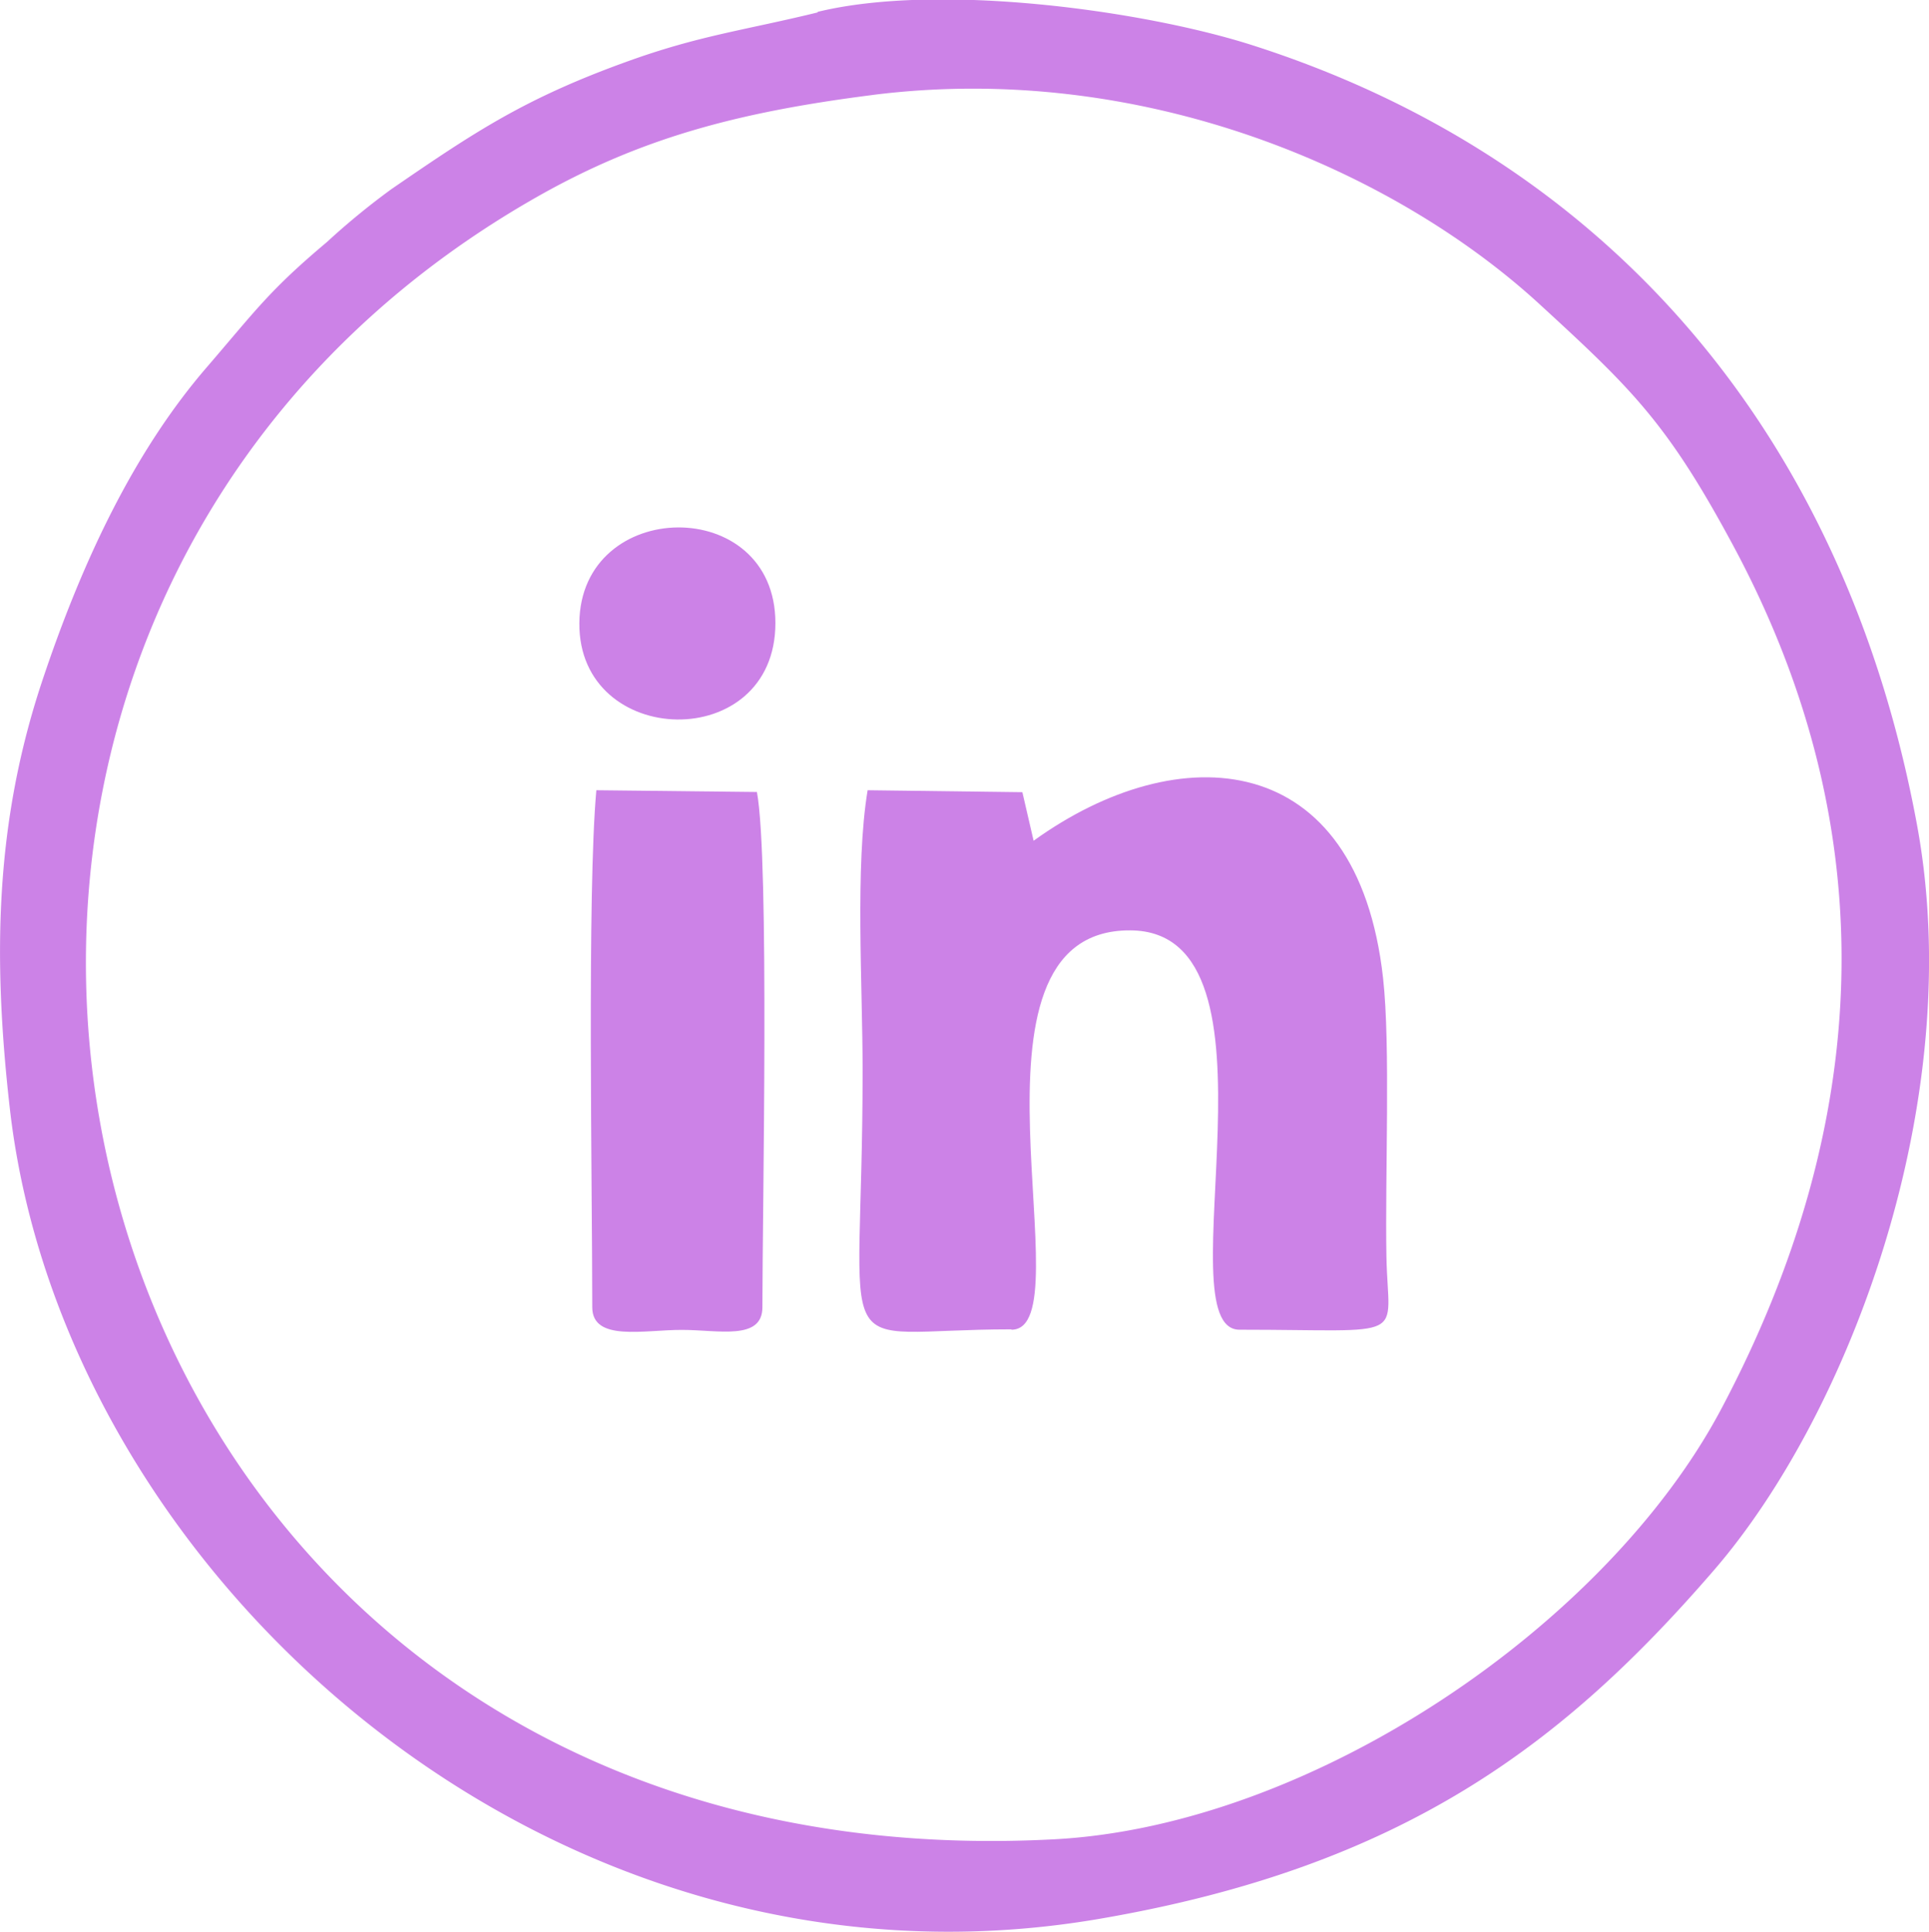
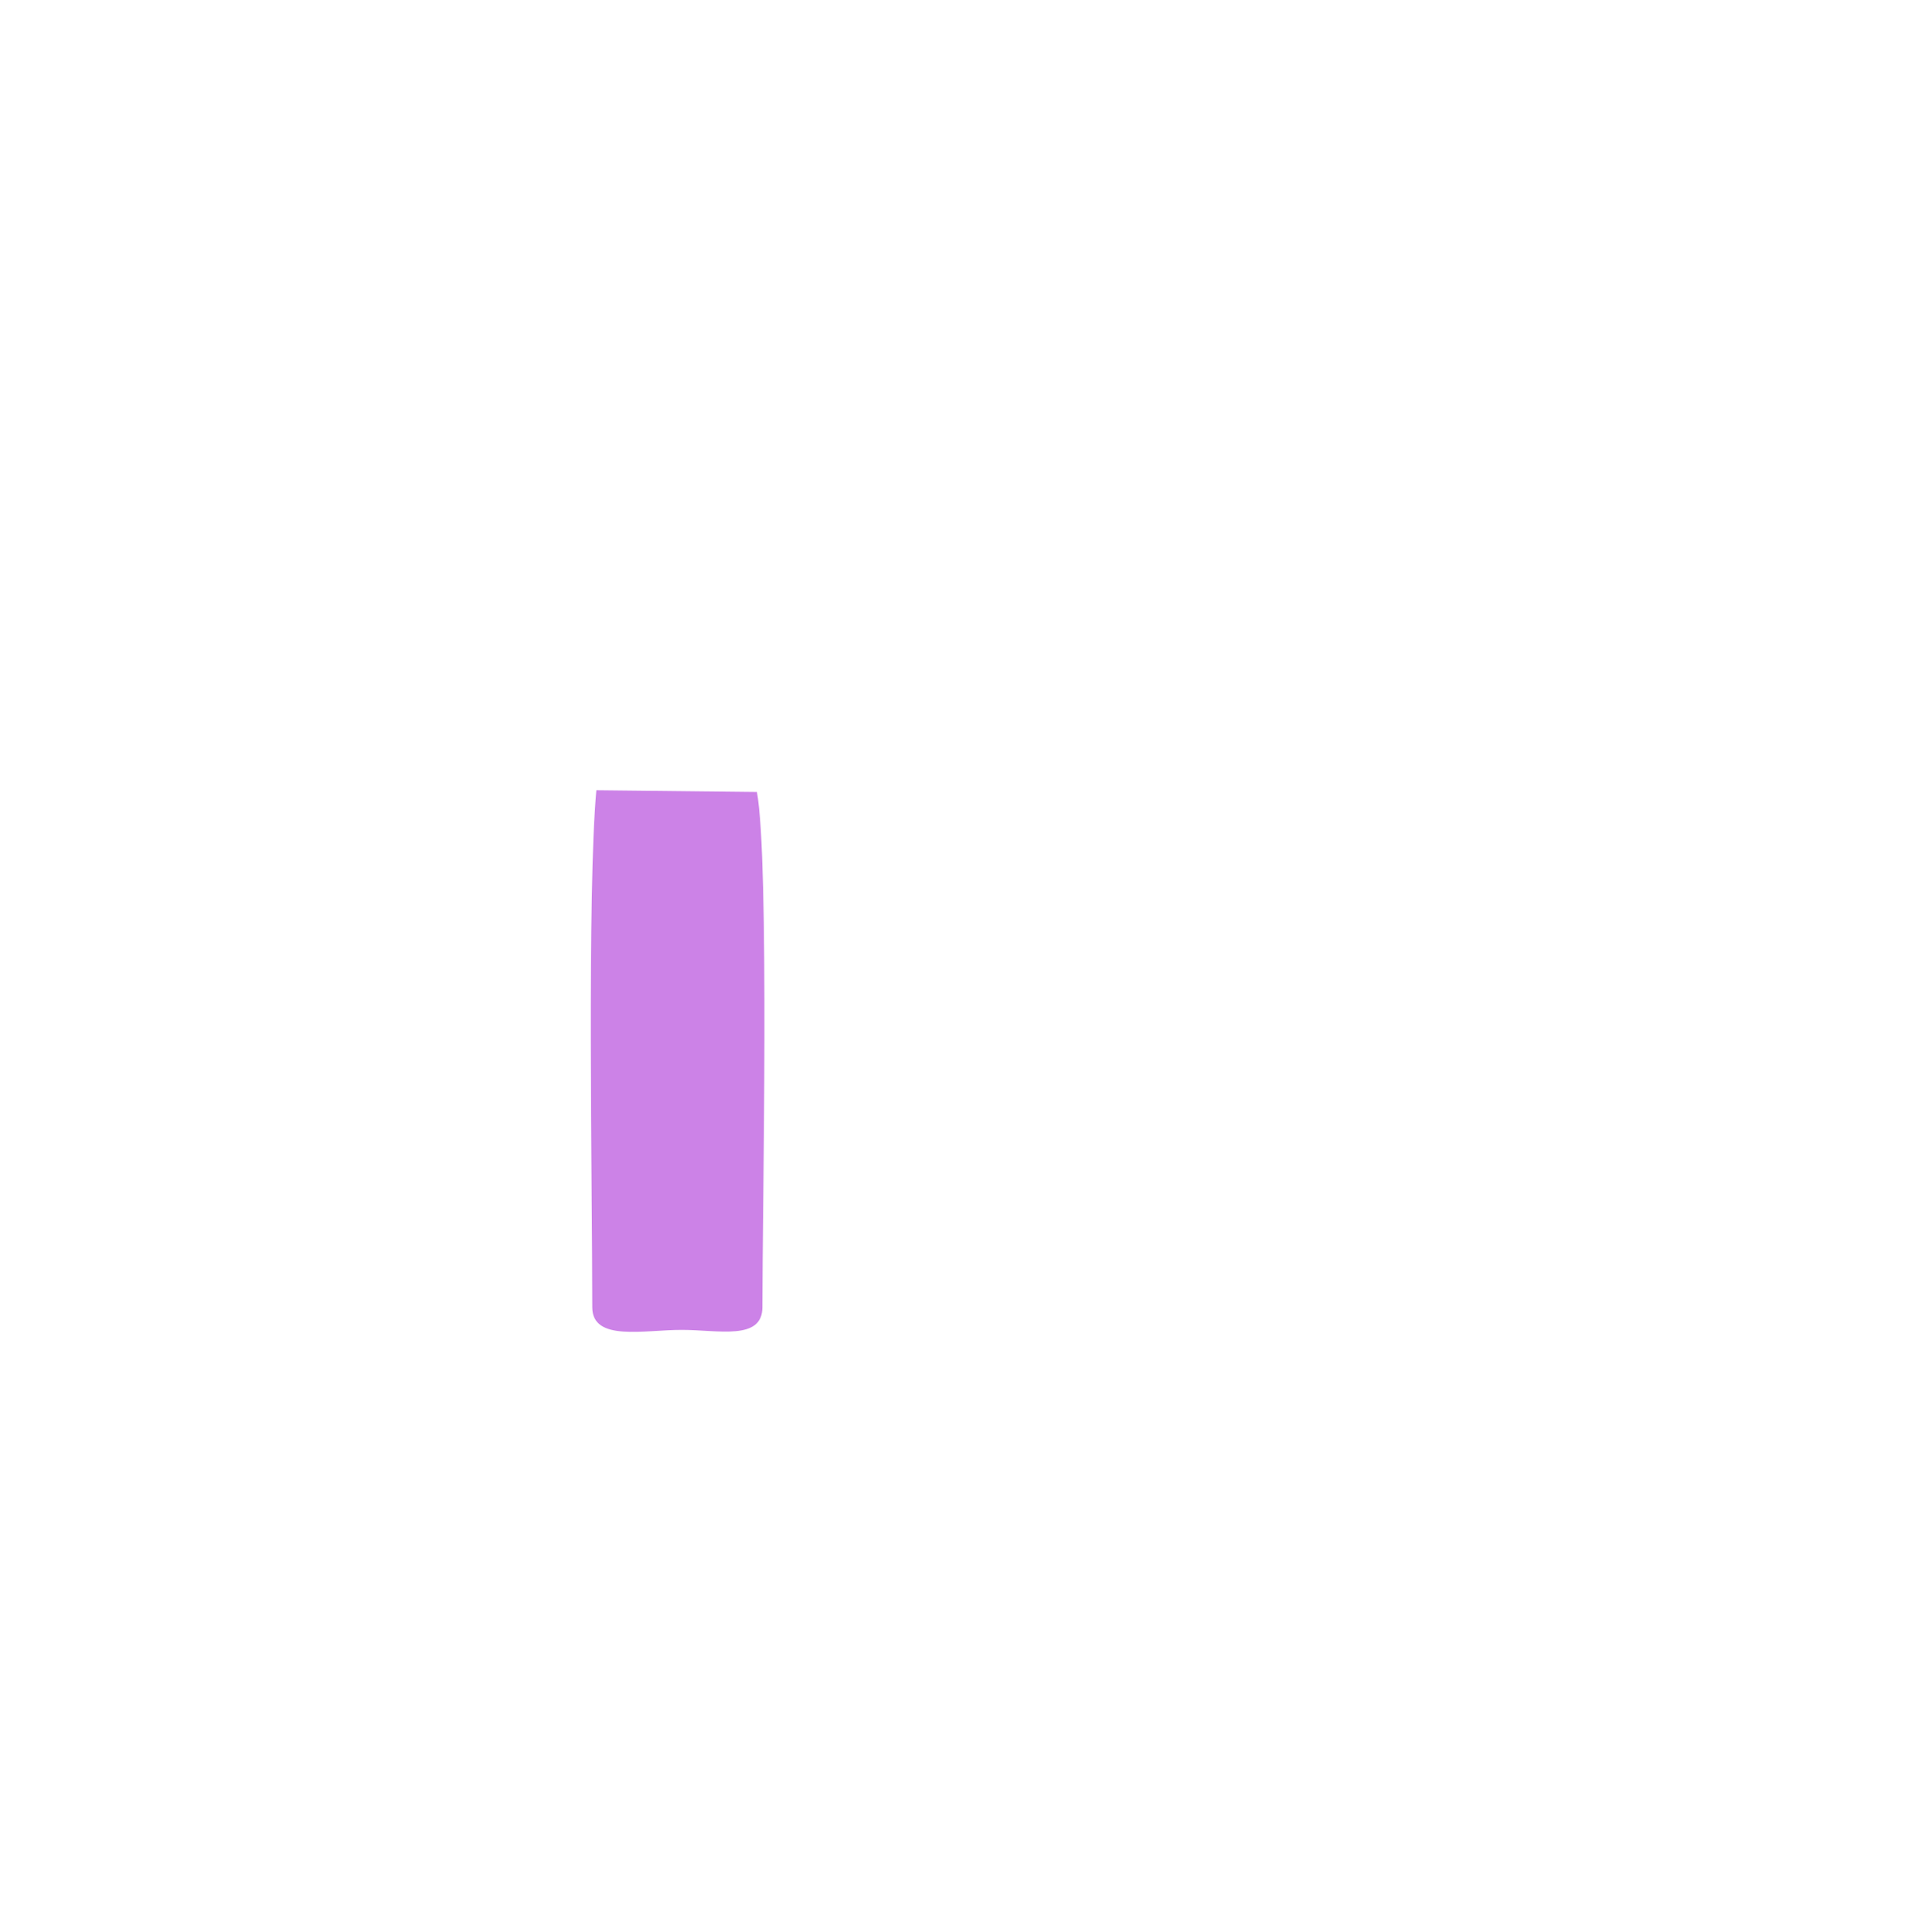
<svg xmlns="http://www.w3.org/2000/svg" id="Слой_1" data-name="Слой 1" viewBox="0 0 207.7 208.03">
  <defs>
    <style>.cls-1{fill:#cc82e7;fill-rule:evenodd;}</style>
  </defs>
-   <path class="cls-1" d="M422.2,200.14c29.2-3.7,56.3,8.19,71.95,22.61,10,9.18,13.78,12.84,21,26.36,16.32,30.71,14.57,62.13-1.51,92.48-12.34,23.3-44.05,44.89-71.83,46.37-109.33,5.8-140.49-128.47-55.84-176.77,11.07-6.31,21.48-9.17,36.26-11.05Zm-5.88-8.89c-8,1.95-12.74,2.48-20.49,5.28-11.1,4-16.47,7.62-25.36,13.72a78.63,78.63,0,0,0-7,5.74c-6.18,5.2-7.55,7.23-12.92,13.47-7.77,9-13.41,20.81-17.79,34-4.95,15-5.29,29.31-3.41,45.83,5.72,50.06,58,97.39,117.29,87.24,32.78-5.61,50.11-18.93,66.19-37.54,14.54-16.82,27.35-50.57,21.87-80.25-7.87-42.62-33.82-71.94-71.69-84-11.71-3.72-33.63-6.73-46.69-3.55Z" transform="translate(-328.29 -189.91)" />
-   <path class="cls-1" d="M437.2,333.09c8.14,0-7.09-43.1,12.78-43,17.72.06,3.48,43,11.77,43,18.54,0,16,1.34,15.82-7.85-.16-8.75.45-22.68-.36-30-2.76-24.87-22-26.07-37.63-14.8l-1.21-5.23L421.71,275c-1.36,8.16-.54,21.11-.54,30.16,0,32.86-4.15,27.89,16,27.89Z" transform="translate(-328.29 -189.91)" />
  <path class="cls-1" d="M392.06,330.67c0,3.75,5.62,2.42,9.69,2.44,3.86,0,8.63,1.18,8.63-2.44,0-10.32.77-48.18-.59-55.48L392.5,275c-1,11-.44,42.65-.44,55.65Z" transform="translate(-328.29 -189.91)" />
-   <path class="cls-1" d="M411.78,257c0-13.9-21-13.56-21.11,0s21.11,14.13,21.11,0Z" transform="translate(-328.29 -189.91)" />
</svg>